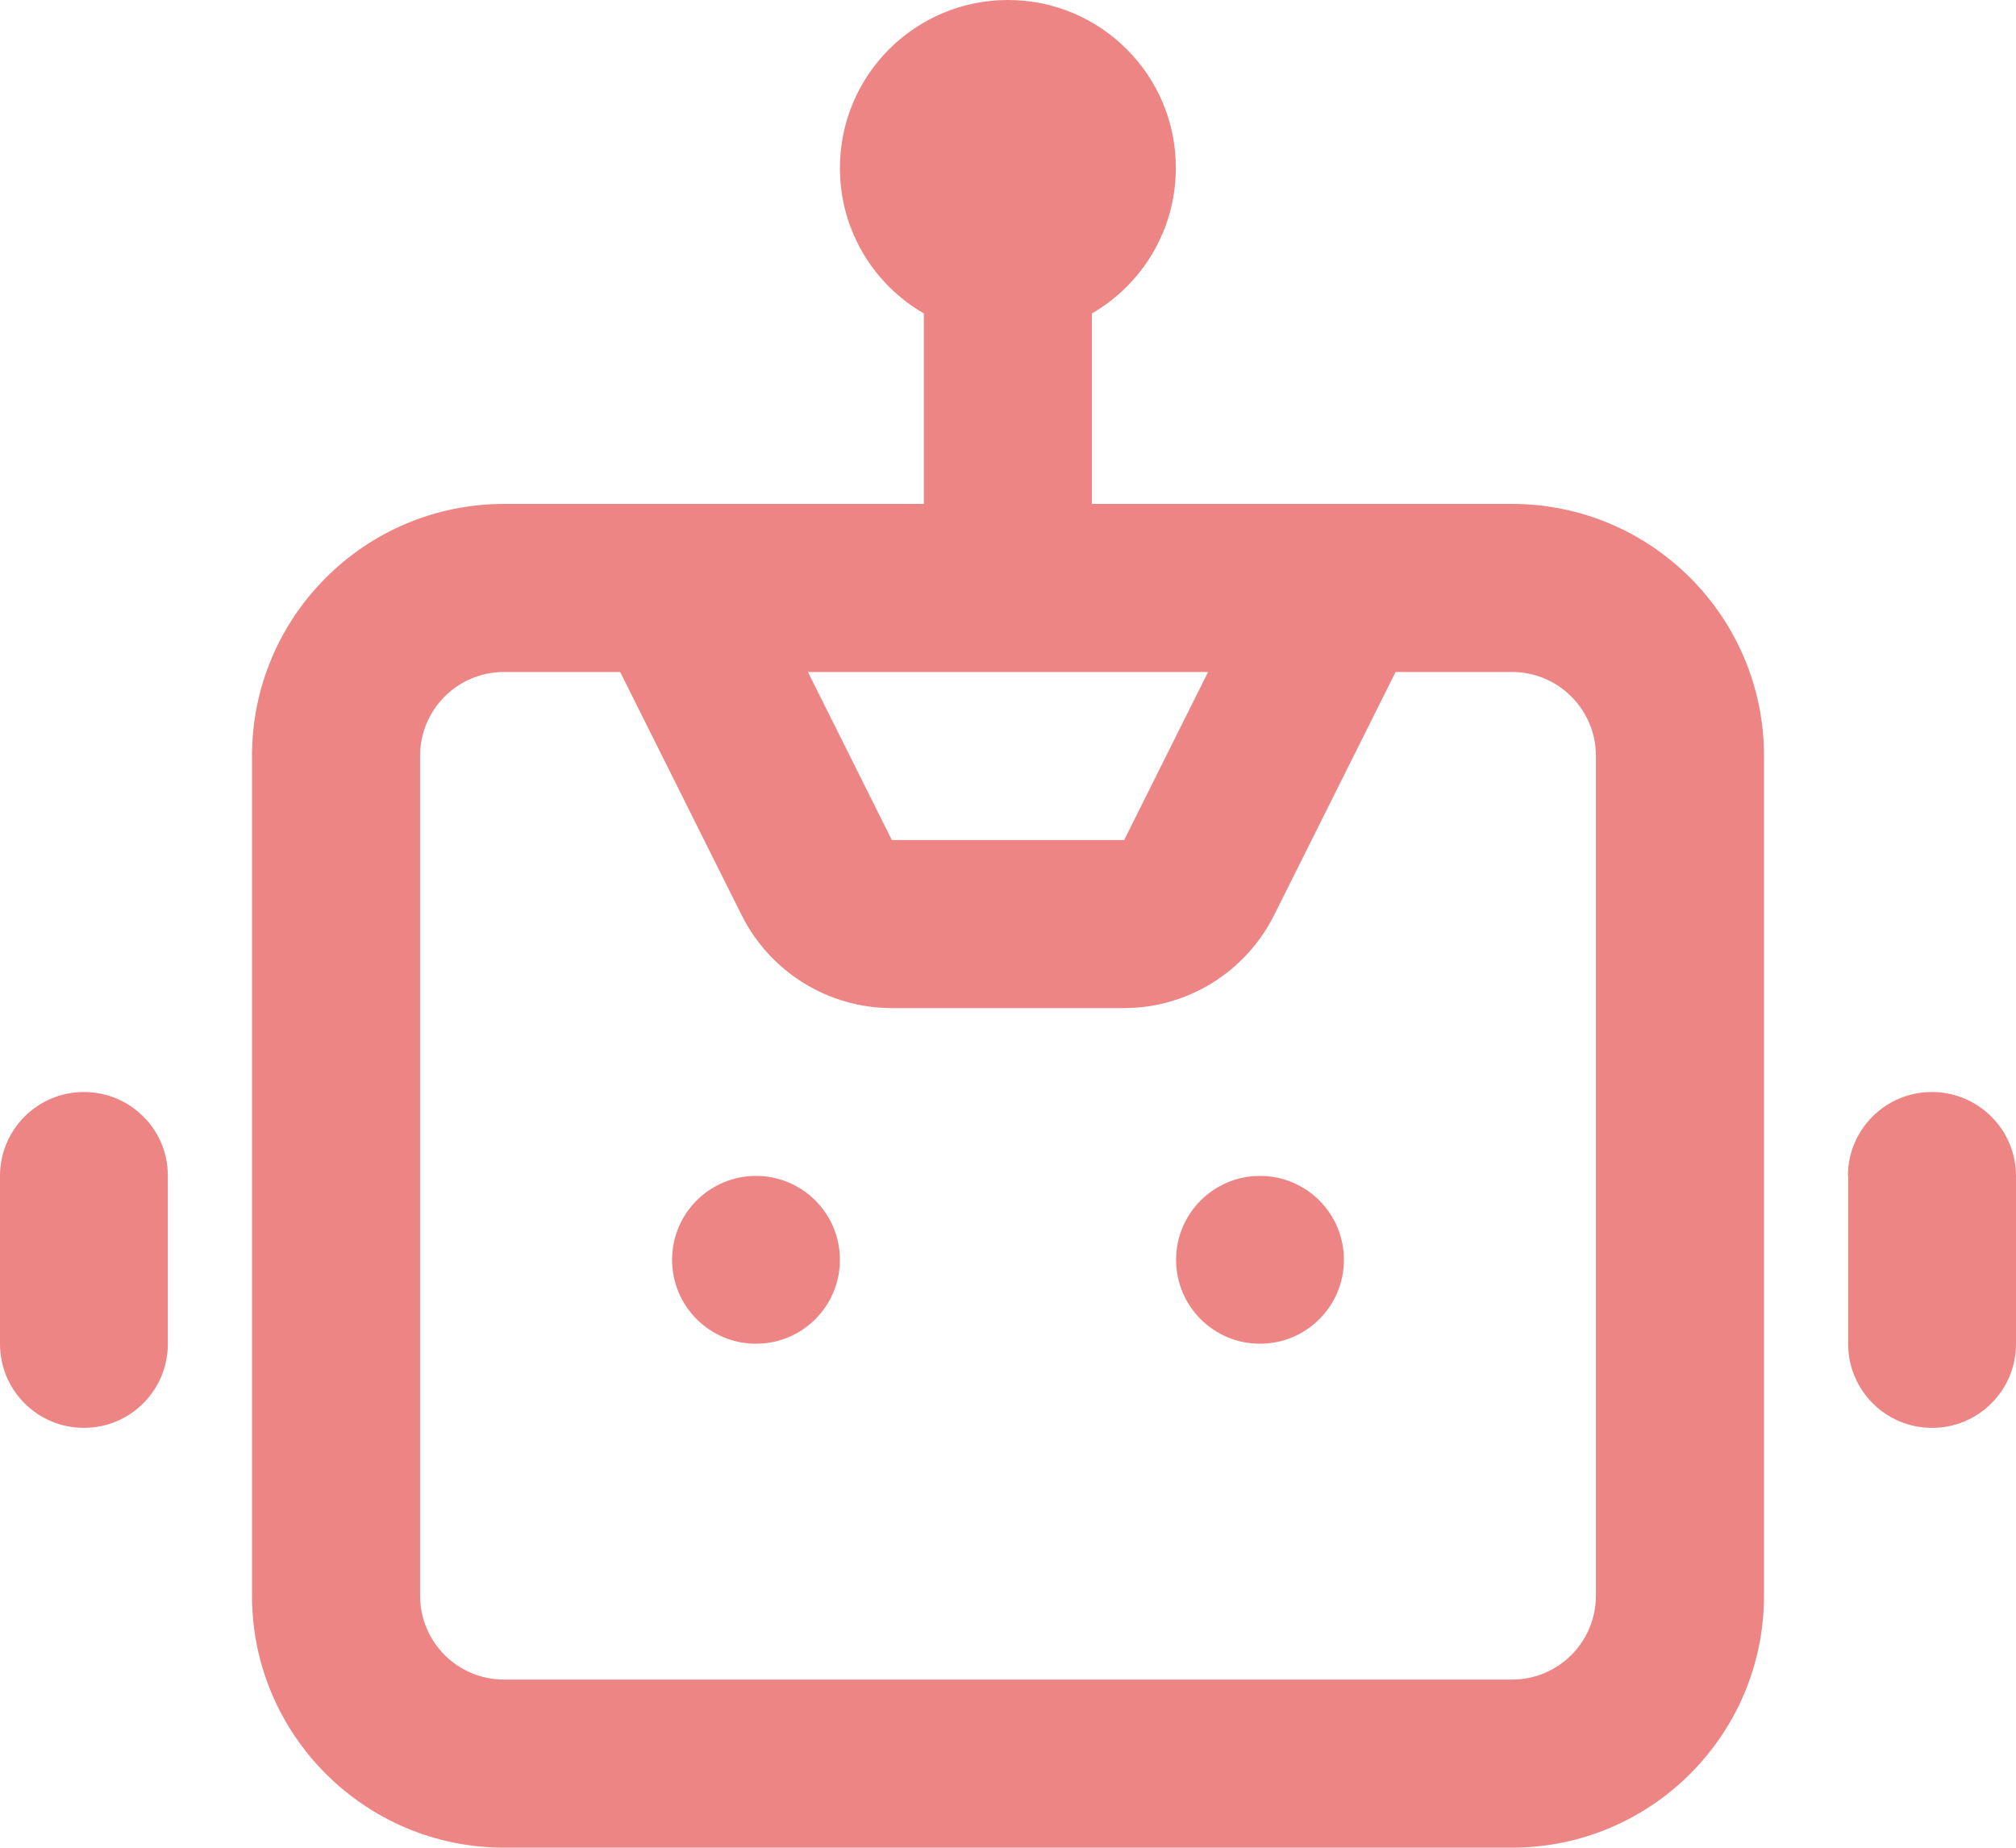
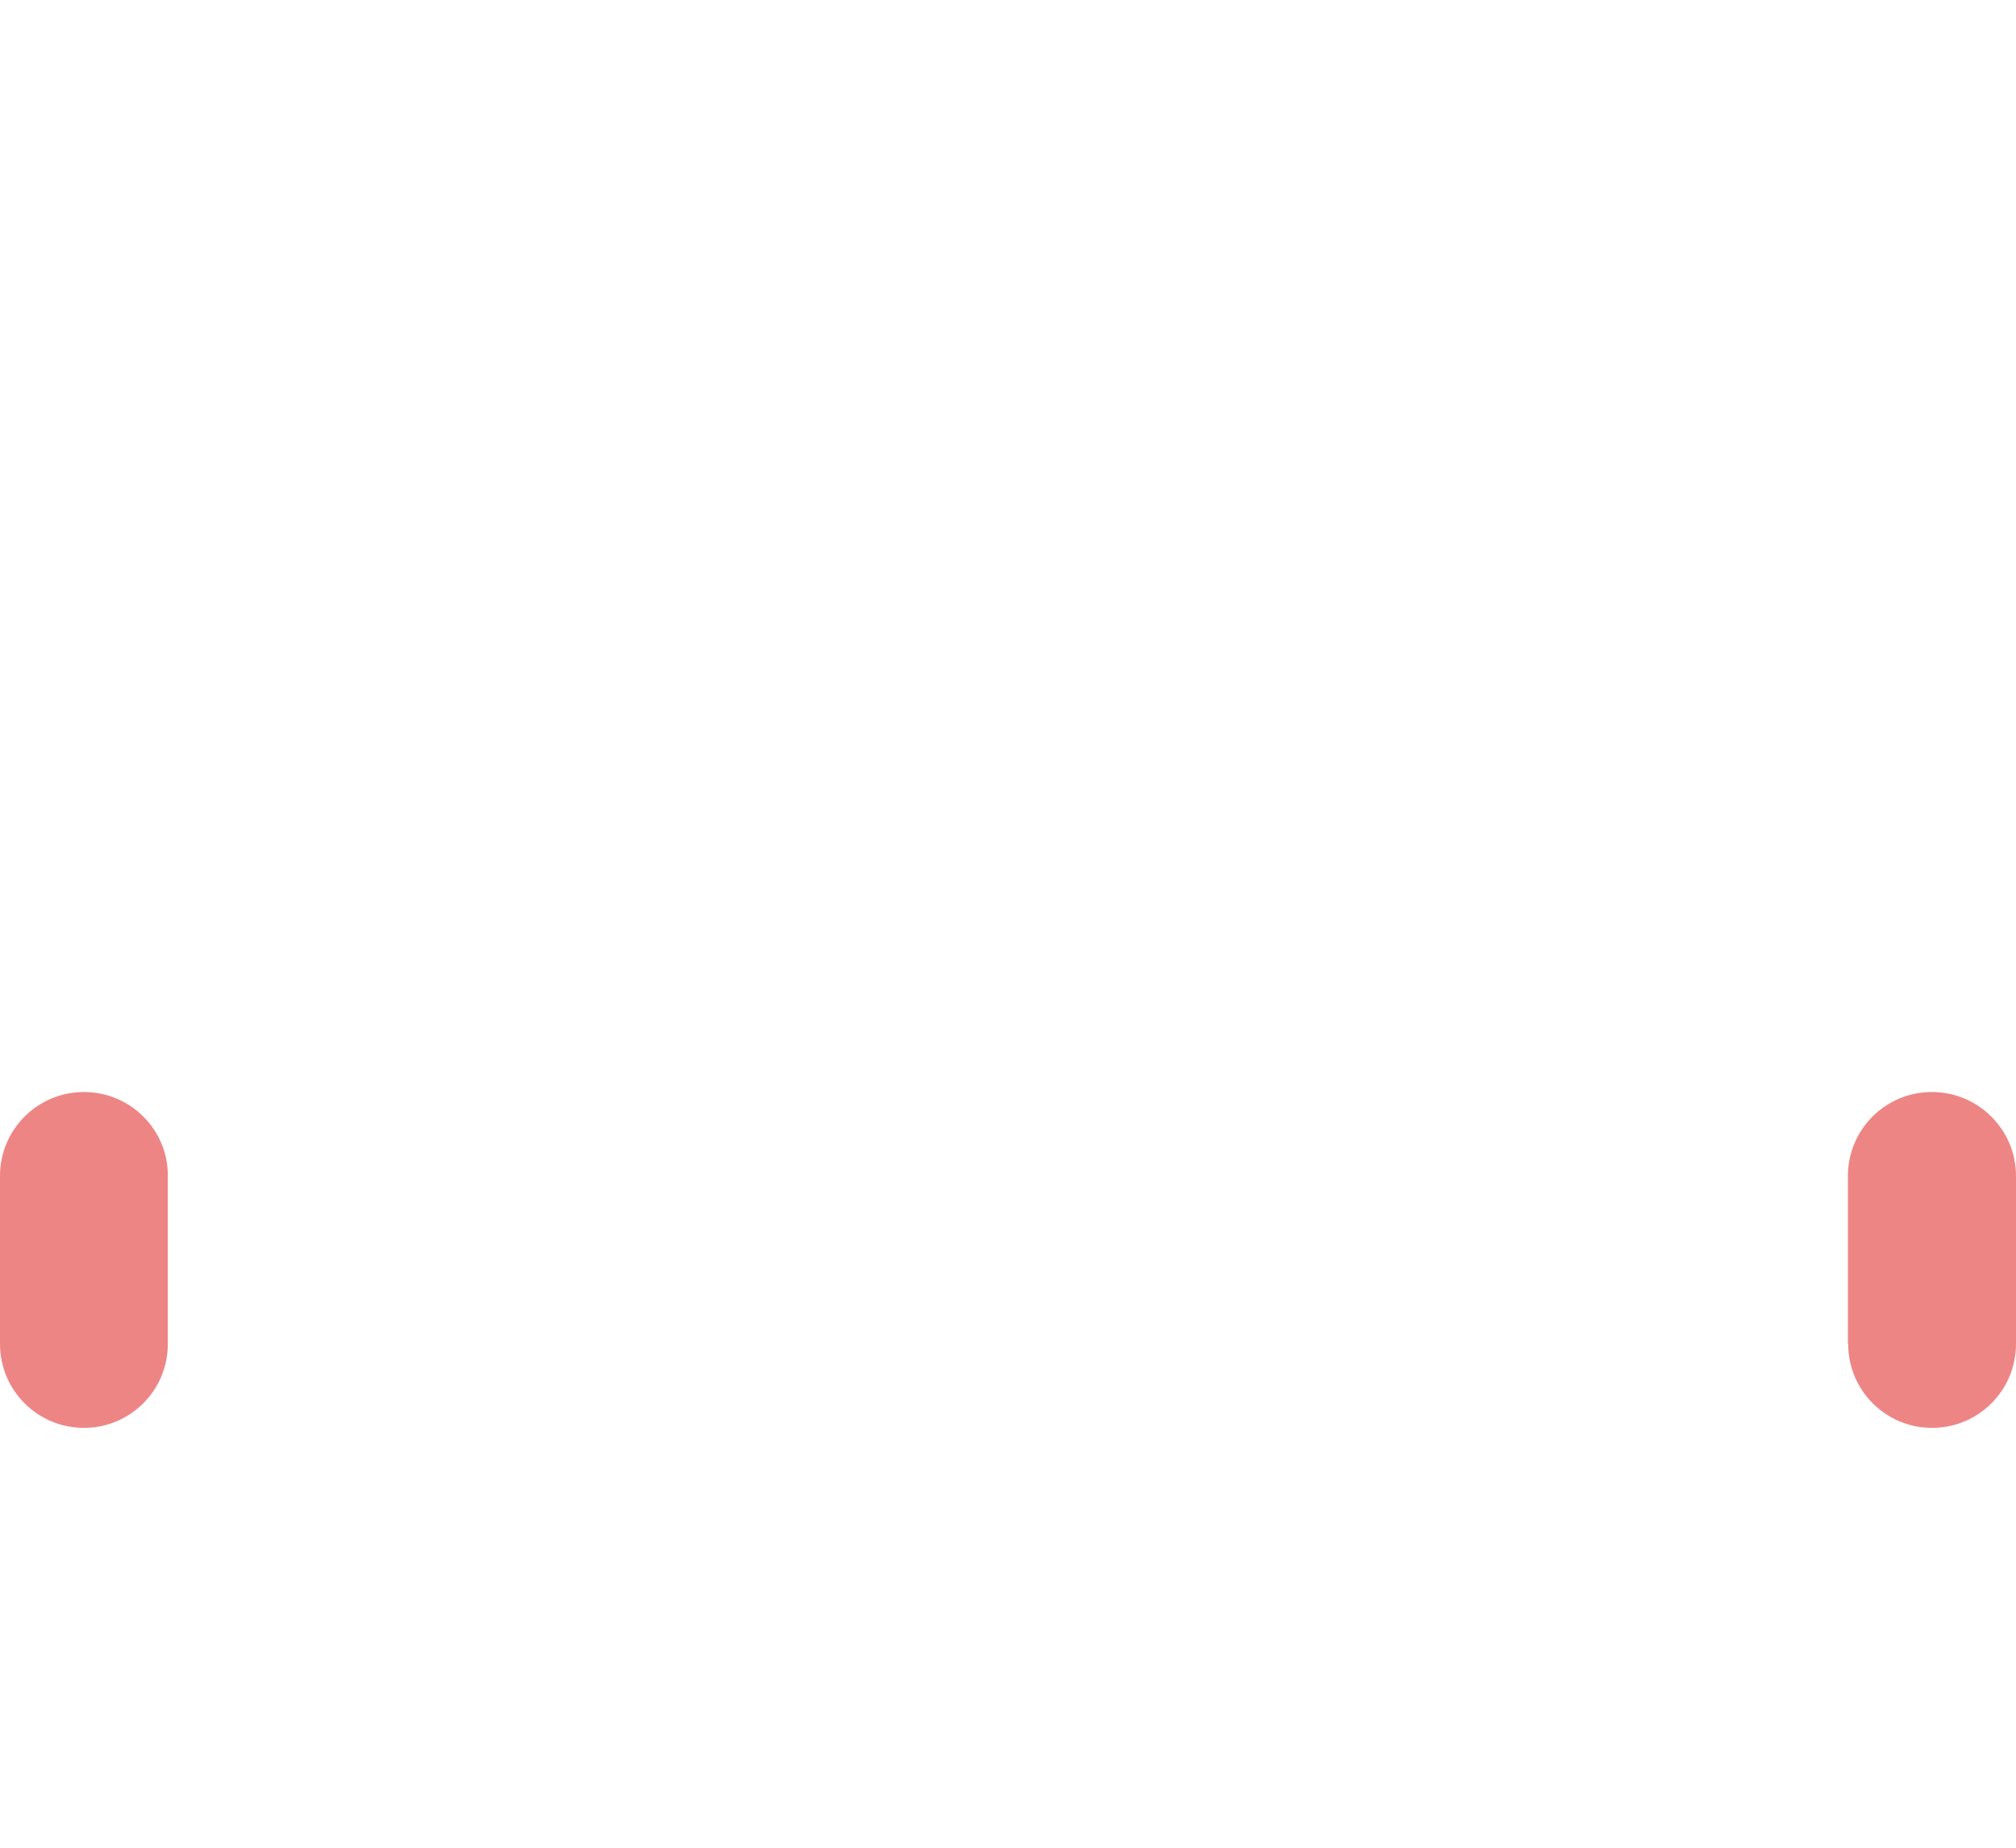
<svg xmlns="http://www.w3.org/2000/svg" version="1.1" id="Layer_1" x="0px" y="0px" viewBox="0 0 800 733.3" style="enable-background:new 0 0 800 733.3;" xml:space="preserve">
  <style type="text/css">
	.st0{fill:#EE8585;}
	.st1{fill-rule:evenodd;clip-rule:evenodd;fill:#EE8585;}
</style>
-   <path class="st0" d="M300,466.7c-18.4,0-33.3,14.9-33.3,33.3c0,18.4,14.9,33.3,33.3,33.3s33.3-14.9,33.3-33.3S318.4,466.7,300,466.7  z" />
-   <path class="st0" d="M466.7,500c0-18.4,14.9-33.3,33.3-33.3c18.4,0,33.3,14.9,33.3,33.3c0,18.4-14.9,33.3-33.3,33.3  S466.7,518.4,466.7,500z" />
-   <path class="st1" d="M400,0c-36.8,0-66.7,29.8-66.7,66.7c0,24.7,13.4,46.2,33.3,57.7V200H200c-55.2,0-100,44.8-100,100v333.3  c0,55.2,44.8,100,100,100h400c55.2,0,100-44.8,100-100V300c0-55.2-44.8-100-100-100H433.3v-75.6c19.9-11.5,33.3-33.1,33.3-57.7  C466.7,29.9,436.8,0,400,0L400,0z M166.7,300c0-18.4,14.9-33.3,33.3-33.3h46.1l48.2,96.5c11.3,22.6,34.4,36.9,59.6,36.9H446  c25.2,0,48.3-14.3,59.6-36.9l48.2-96.5H600c18.4,0,33.3,14.9,33.3,33.3v333.3c0,18.4-14.9,33.3-33.3,33.3H200  c-18.4,0-33.3-14.9-33.3-33.3V300z M446.1,333.4l33.3-66.7H320.6l33.3,66.7L446.1,333.4L446.1,333.4z" />
  <path class="st0" d="M33.3,433.4C14.9,433.4,0,448.3,0,466.7v66.7c0,18.4,14.9,33.3,33.3,33.3s33.3-14.9,33.3-33.3v-66.7  C66.7,448.3,51.7,433.4,33.3,433.4L33.3,433.4z" />
-   <path class="st0" d="M733.3,466.7c0-18.4,14.9-33.3,33.3-33.3s33.4,14.9,33.4,33.3v66.7c0,18.4-14.9,33.3-33.3,33.3  s-33.3-14.9-33.3-33.3v-66.7H733.3L733.3,466.7z" />
+   <path class="st0" d="M733.3,466.7c0-18.4,14.9-33.3,33.3-33.3s33.4,14.9,33.4,33.3v66.7c0,18.4-14.9,33.3-33.3,33.3  s-33.3-14.9-33.3-33.3H733.3L733.3,466.7z" />
</svg>